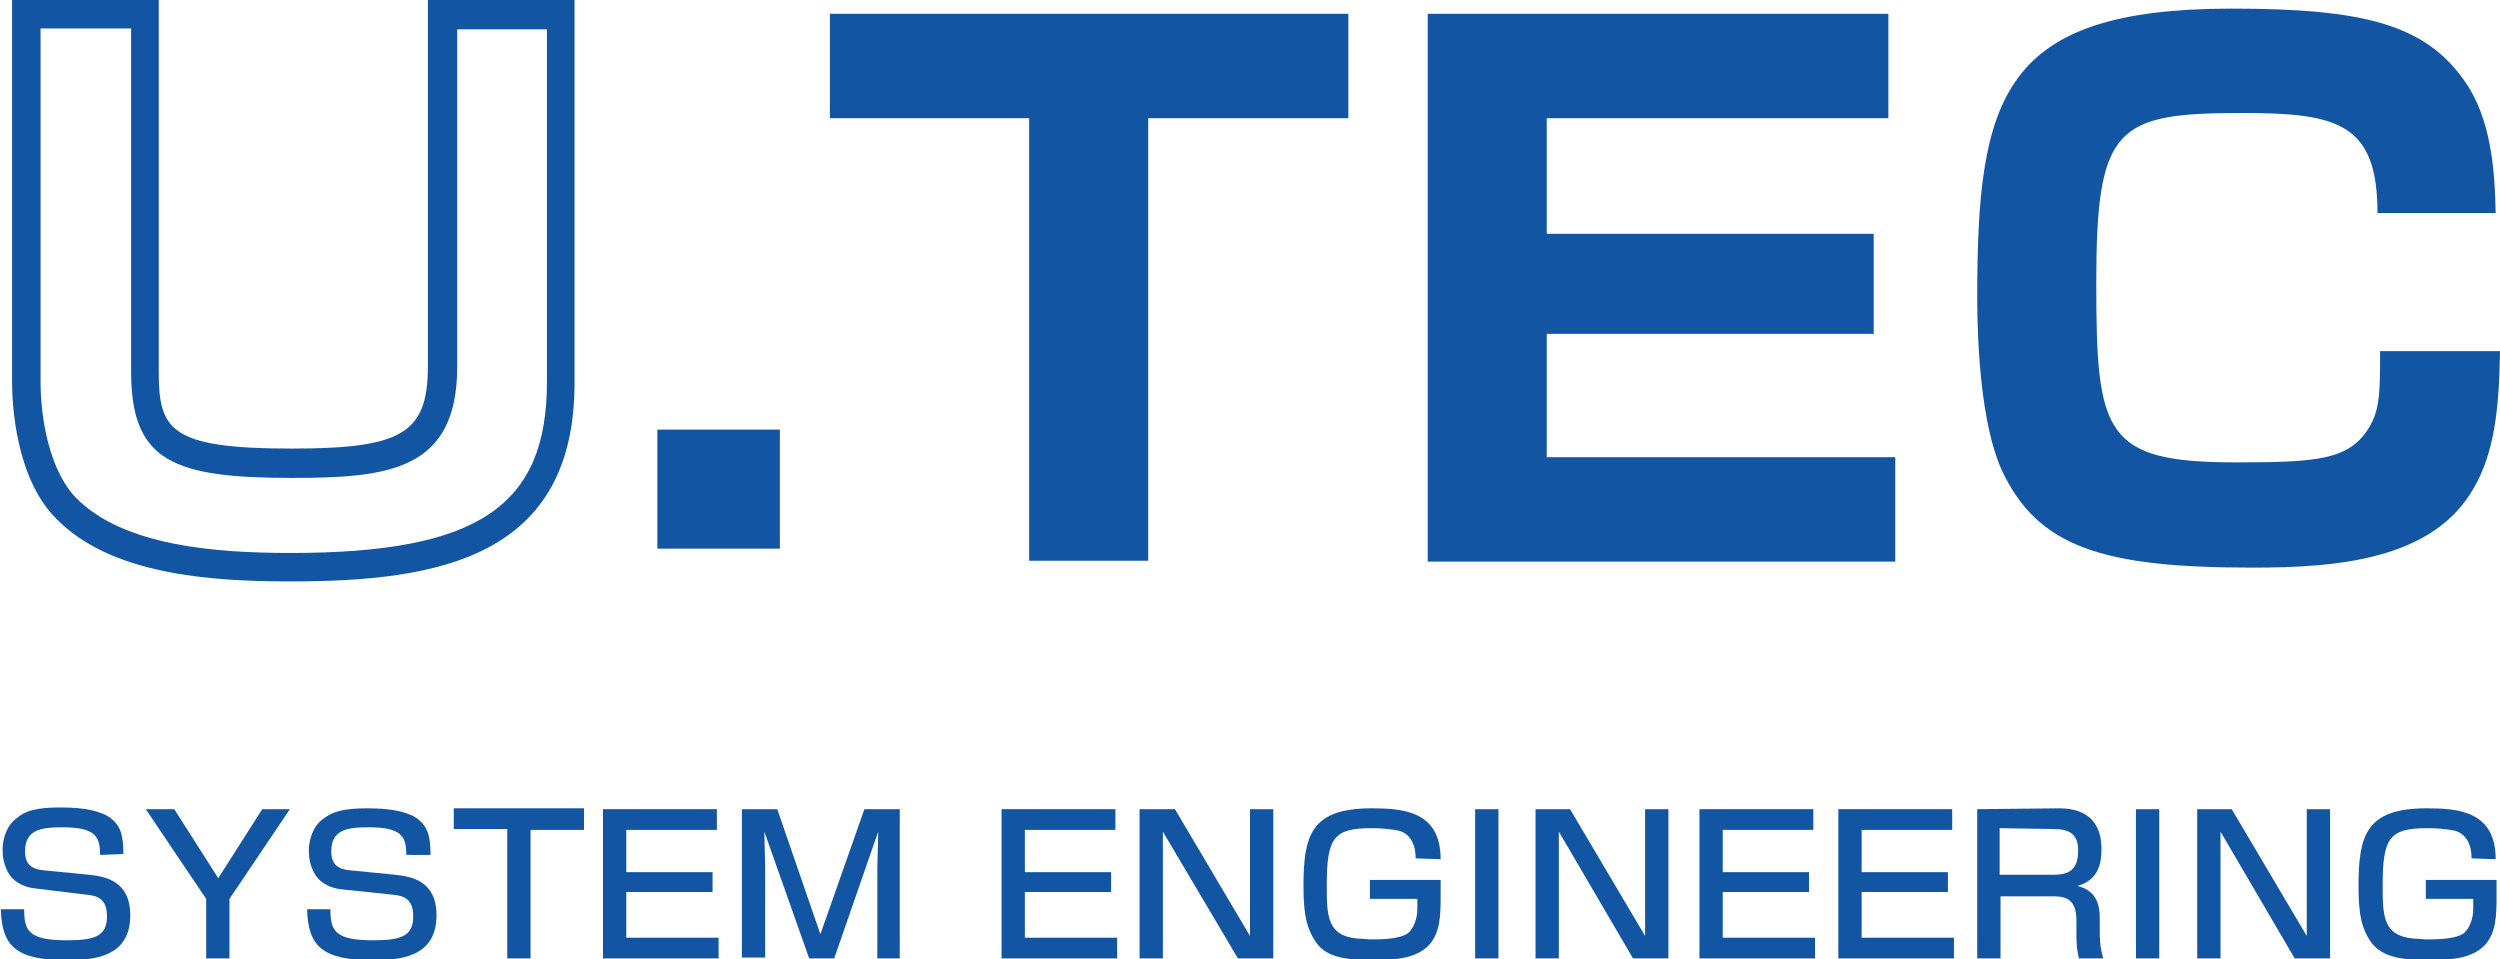
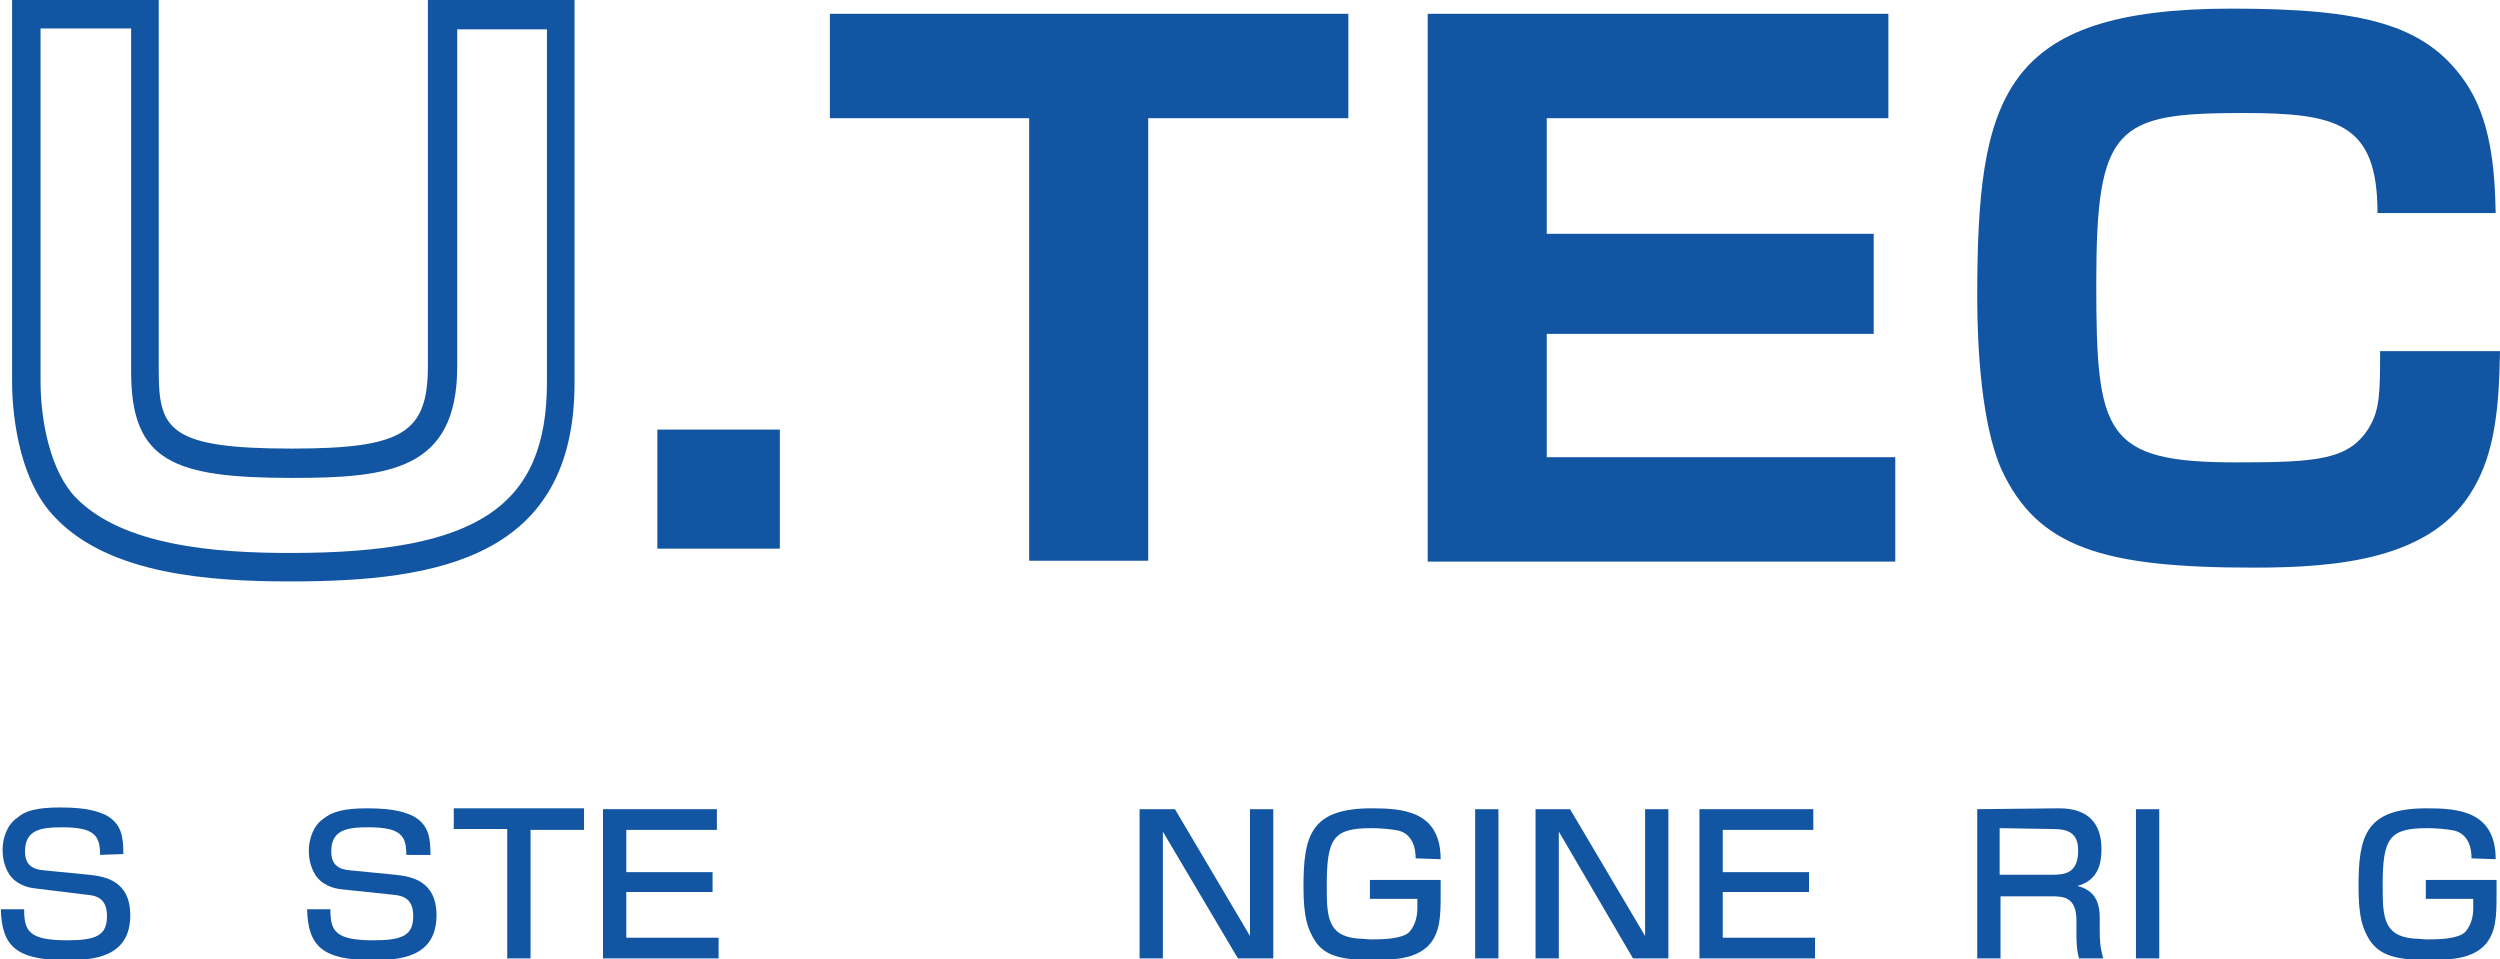
<svg xmlns="http://www.w3.org/2000/svg" version="1.1" id="logo" x="0px" y="0px" viewBox="0 0 289.8 111.2" style="enable-background:new 0 0 289.8 111.2;" xml:space="preserve">
  <style type="text/css">
	.st0{fill:#1255A2;}
</style>
  <g>
    <g>
      <path class="st0" d="M33.7,67.4c-9.4,0-20.9-0.8-27.2-7.3c-4.7-4.7-5.1-13.3-5.1-15.8V0h17v43c0,6.8,1.2,9,15.4,9    c12.9,0,15.8-1.8,15.8-9.6V0h17v44.2C66.7,64.6,50.9,67.4,33.7,67.4z M4.7,3.3v40.9c0,4.5,1.1,10.4,4.1,13.5    c5.5,5.6,16.2,6.4,24.9,6.4c21.7,0,29.7-5.4,29.7-19.8V3.4H53v39.1c0,12-7.9,12.9-19.1,12.9c-13.8,0-18.7-1.9-18.7-12.3V3.3H4.7z" />
    </g>
    <path class="st0" d="M90.4,49.8v13.8H76.2V49.8H90.4z" />
    <path class="st0" d="M133.1,13.7V65h-13.8V13.7H96.2V1.6h60.1v12.1C156.3,13.7,133.1,13.7,133.1,13.7z" />
    <path class="st0" d="M218.9,1.6v12.1h-39.6v13.4h37.9v11.6h-37.9V53h40.4v12.1h-54.2V1.6H218.9z" />
    <path class="st0" d="M275.6,24.7c0-10.4-4.6-11.6-15.6-11.6c-14.7,0-17,1.5-17,19.7c0,17.5,0.9,20.8,16.2,20.8   c9.5,0,13.1-0.3,15.4-4c1.3-2.1,1.3-4.3,1.3-8.9h13.9c-0.1,6.9-0.7,11.8-3,15.8c-4.7,8.4-15.9,9.3-25.6,9.3   c-17.4,0-25-2.3-29.2-11.4c-2.3-5.2-2.8-14.1-2.8-19.9C229.2,11.2,232,1,258.7,1c15.2,0,22.4,1.8,27,8.4c3.1,4.4,3.5,10.4,3.6,15.3   H275.6z" />
    <path class="st0" d="M11.6,99.1c0-2.2-0.6-3.2-4.4-3.2c-2.5,0-4.3,0.3-4.3,2.8c0,1.6,0.9,2.1,2.3,2.2l5.1,0.5   c1.9,0.2,4.8,0.7,4.8,4.7c0,4.9-4.3,5.2-7.4,5.2c-5.8,0-7.5-1.6-7.6-5.9h2.7c0,2.5,0.5,3.6,5,3.6c3.4,0,4.6-0.6,4.6-2.8   c0-2-1.1-2.4-2.5-2.5L4.2,103c-1.2-0.1-2.4-0.6-3.1-1.6c-0.7-1.1-0.8-2.2-0.8-2.9c0-1.3,0.5-2.9,1.7-3.7c0.9-0.8,2.2-1.2,5-1.2   c3.2,0,4.4,0.5,5.3,0.9c1.8,1,2,2.5,2,4.5L11.6,99.1L11.6,99.1z" />
-     <path class="st0" d="M20.2,93.8l5.1,8l5.1-8h3.2l-7,10.4v6.9h-2.7v-6.9l-7-10.4H20.2z" />
    <path class="st0" d="M47.1,99.1c0-2.2-0.6-3.2-4.4-3.2c-2.5,0-4.3,0.3-4.3,2.8c0,1.6,0.9,2.1,2.3,2.2l5.1,0.5   c1.9,0.2,4.8,0.7,4.8,4.7c0,4.9-4.3,5.2-7.4,5.2c-5.8,0-7.5-1.6-7.6-5.9h2.7c0,2.5,0.5,3.6,5,3.6c3.4,0,4.6-0.6,4.6-2.8   c0-2-1.1-2.4-2.5-2.5l-5.7-0.6c-1.2-0.1-2.4-0.6-3.1-1.6c-0.7-1.1-0.8-2.2-0.8-2.9c0-1.3,0.5-2.9,1.7-3.7c1-0.8,2.3-1.2,5.1-1.2   c3.2,0,4.4,0.5,5.3,0.9c1.8,1,2,2.5,2,4.5H47.1z" />
    <path class="st0" d="M67.7,93.8v2.4h-6.2v14.9h-2.7v-15h-6.2v-2.4h15.1V93.8z" />
    <path class="st0" d="M83.1,93.8v2.4H72.6v4.9h10v2.3h-10v5.3h10.7v2.4H69.9V93.8H83.1z" />
-     <path class="st0" d="M90.1,93.8l5,14.5l5.1-14.5h4.1v17.3h-2.6v-10.5c0-0.9,0.1-3.2,0.1-4.2l-5.1,14.7h-2.9l-5.2-14.7   c0,0.9,0.1,3.3,0.1,4.2V111H86V93.8H90.1z" />
-     <path class="st0" d="M129.3,93.8v2.4h-10.5v4.9h10v2.3h-10v5.3h10.7v2.4h-13.4V93.8H129.3z" />
    <path class="st0" d="M136.2,93.8l8.7,14.7V93.8h2.7v17.3h-4.1l-8.7-14.7v14.7h-2.7V93.8H136.2z" />
    <path class="st0" d="M164.1,99.5c0-2-0.9-2.9-1.9-3.2c-0.9-0.2-2.3-0.3-3.2-0.3c-4.4,0-5.2,1.1-5.2,6.6c0,3.5,0,5.9,3.6,6.2   c0.5,0,1.2,0.1,1.6,0.1c1.5,0,3.5-0.1,4.3-0.8c0.6-0.6,1-1.6,1-2.8v-1.1h-5.5V102h8.2v1.6c0,2.5,0,4.6-1.5,6.1   c-1.3,1.2-3.1,1.6-6.3,1.6c-3.7,0-5.7-0.5-6.8-2.3c-0.8-1.3-1.3-2.6-1.3-6.2c0-5.9,0.8-9.1,7.9-9.1c3.6,0,8,0.3,8,5.9L164.1,99.5   L164.1,99.5z" />
    <path class="st0" d="M173.7,93.8v17.3H171V93.8H173.7z" />
    <path class="st0" d="M182,93.8l8.7,14.7V93.8h2.7v17.3h-4.1l-8.6-14.7v14.7H178V93.8H182z" />
    <path class="st0" d="M210.2,93.8v2.4h-10.5v4.9h10v2.3h-10v5.3h10.7v2.4H197V93.8H210.2z" />
-     <path class="st0" d="M226.3,93.8v2.4h-10.5v4.9h10v2.3h-10v5.3h10.7v2.4h-13.4V93.8H226.3z" />
    <path class="st0" d="M238,96.1c1.8,0,2.9,0.5,2.9,2.5c0,2.6-1.5,2.8-3,2.8h-6.1V96L238,96.1L238,96.1z M229.2,93.8v17.3h2.7v-7.2   h5.8c1.4,0,3,0,3,2.8v1.7c0,0.3,0,1.7,0.3,2.7h2.8c-0.1-0.5-0.4-1.2-0.4-3.1v-1.6c0-1.7-0.5-3.2-2.6-3.7c2.6-0.7,2.8-2.9,2.8-4.3   c0-2.9-1.5-4.7-4.9-4.7L229.2,93.8L229.2,93.8z" />
    <path class="st0" d="M250.3,93.8v17.3h-2.7V93.8H250.3z" />
-     <path class="st0" d="M258.7,93.8l8.7,14.7V93.8h2.7v17.3H266l-8.6-14.7v14.7h-2.7V93.8H258.7z" />
    <path class="st0" d="M286.5,99.5c0-2-0.9-2.9-1.9-3.2c-0.9-0.2-2.3-0.3-3.2-0.3c-4.4,0-5.2,1.1-5.2,6.6c0,3.5,0,5.9,3.6,6.2   c0.5,0,1.2,0.1,1.6,0.1c1.5,0,3.5-0.1,4.3-0.8c0.6-0.6,1-1.6,1-2.8v-1.1h-5.5V102h8.2v1.6c0,2.5,0,4.6-1.5,6.1   c-1.3,1.2-3.1,1.6-6.3,1.6c-3.7,0-5.7-0.5-6.9-2.3c-0.8-1.3-1.3-2.6-1.3-6.2c0-5.9,0.8-9.1,7.9-9.1c3.6,0,8,0.3,8,5.9L286.5,99.5   L286.5,99.5z" />
  </g>
</svg>